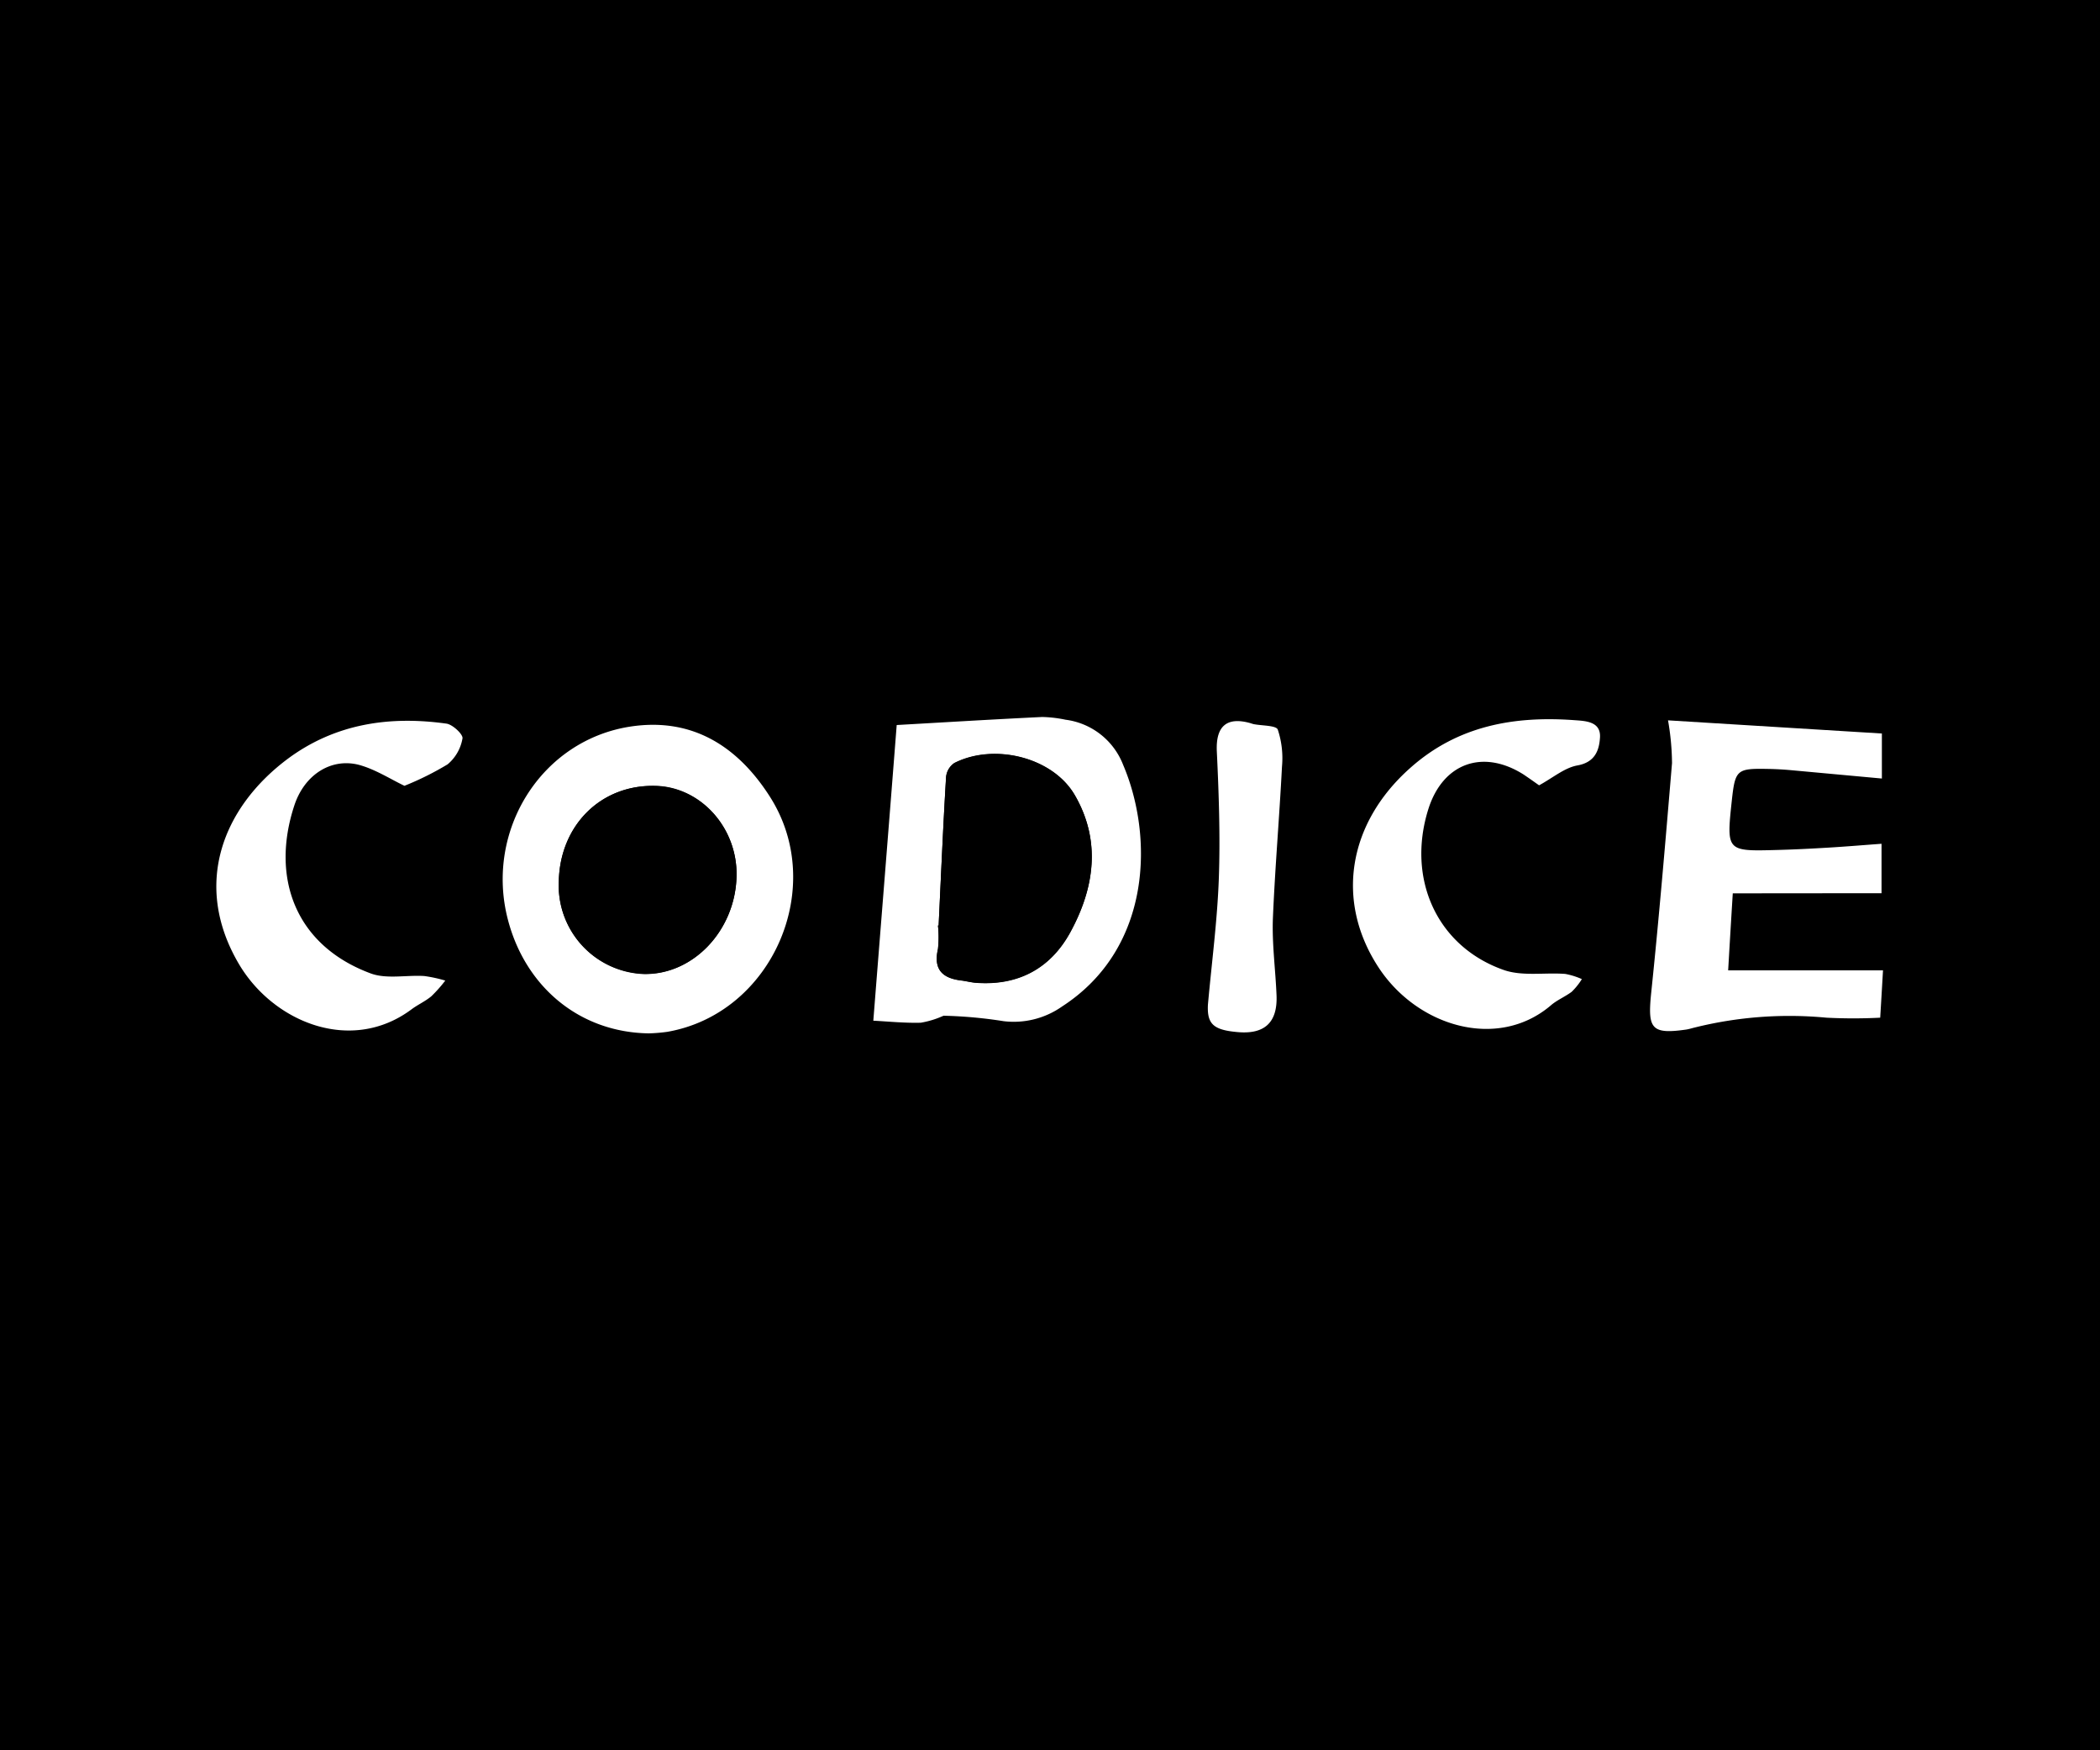
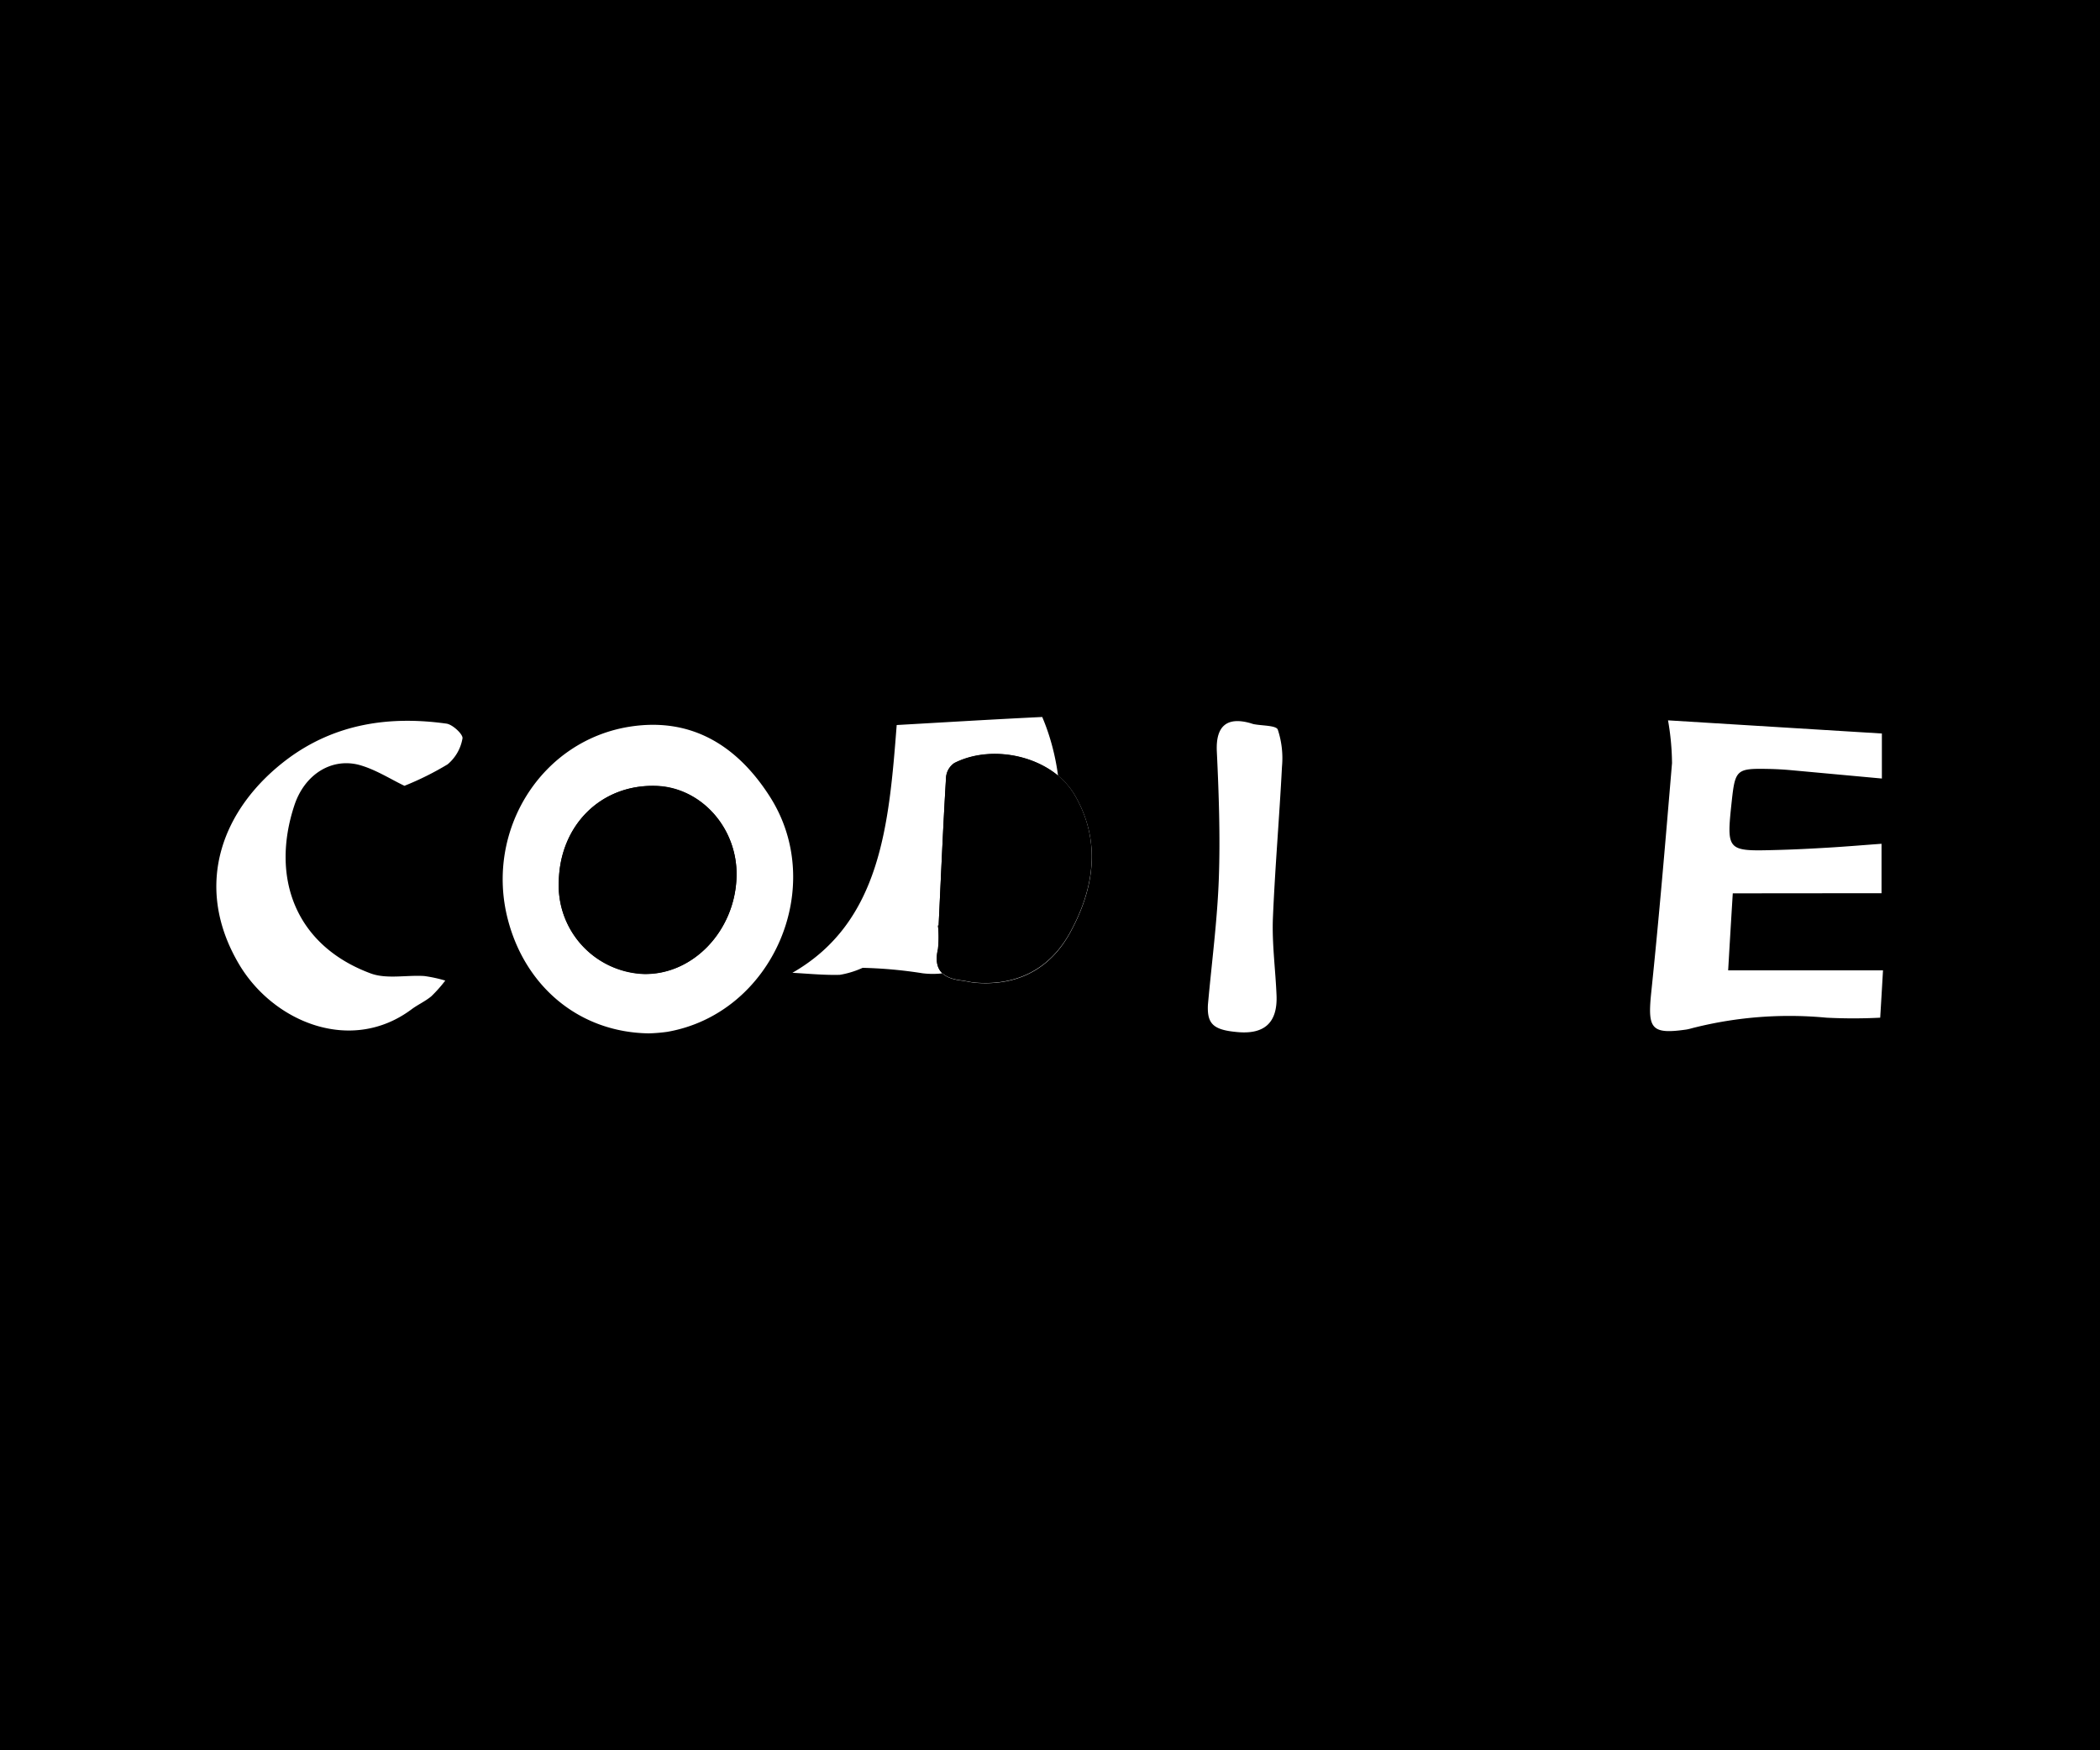
<svg xmlns="http://www.w3.org/2000/svg" id="Capa_1" data-name="Capa 1" viewBox="0 0 300 250">
  <defs>
    <style>.cls-1{fill:#fff;}</style>
  </defs>
  <title>Codice</title>
  <rect width="300" height="250" />
  <path class="cls-1" d="M92.68,147.6c-9.88-.14-17.63-6.63-20.13-16.27-3.29-12.66,4.76-25.63,17.57-27.56,8.69-1.3,15.2,2.73,19.85,10,8.26,12.89.38,31-14.64,33.61A23.37,23.37,0,0,1,92.68,147.6ZM79.83,125.87a12.65,12.65,0,0,0,12.06,13.26c7.09.19,13.18-6.22,13.33-14,.14-6.87-5.09-12.68-11.56-12.85C85.89,112,80,117.84,79.83,125.87Z" />
  <path class="cls-1" d="M247.54,127.6c-.23,3.72-.44,7.21-.66,11H269c-.14,2.47-.27,4.64-.4,6.76a75.23,75.23,0,0,1-7.68,0,56.08,56.08,0,0,0-18.8,1.4c-.42.1-.84.24-1.26.3-4.91.7-5.48-.12-5-5,1.15-11,2.07-22,3-33.06a36.86,36.86,0,0,0-.57-6.11l30.55,1.88v6.43L255.78,110c-1-.09-2.07-.15-3.11-.17-4.62-.09-4.79.07-5.29,4.72-.75,7-.67,7.05,6.29,6.86,2.51-.06,5-.19,7.52-.34s5-.36,7.6-.55v7.06Z" />
-   <path class="cls-1" d="M128.1,103.56c6.68-.38,13.73-.81,20.79-1.15a18.1,18.1,0,0,1,3.33.39,10.23,10.23,0,0,1,8.23,6.45c4.33,10.15,4.16,26.16-8.71,34.5a12,12,0,0,1-8.36,2.11,64.06,64.06,0,0,0-8.59-.78,13,13,0,0,1-3.26,1c-2.32.06-4.64-.18-6.77-.29C125.87,131.7,127,117.69,128.1,103.56Zm6,28.65H134a15.69,15.69,0,0,1,0,3.36c-.68,2.91.63,4.17,3.34,4.49.68.08,1.35.26,2,.32,6.06.48,10.73-2,13.58-7.24,3.43-6.29,4.4-13,.65-19.51-3.13-5.45-11.51-7.51-17.22-4.63a2.72,2.72,0,0,0-1.19,2C134.73,118,134.43,125.13,134.09,132.21Z" />
-   <path class="cls-1" d="M219.87,112.17c-.65-.46-1.41-1-2.21-1.54-5.86-3.71-11.58-1.6-13.63,5-3.07,9.87,1.2,19.47,10.66,22.87,2.7,1,5.94.38,8.92.61a10.47,10.47,0,0,1,2.37.74,9.4,9.4,0,0,1-1.46,1.82c-1,.74-2.13,1.18-3.05,2-7.54,6.33-18.92,3-24.49-5.42-6.28-9.52-4.43-20.7,4.55-28.62,6.77-6,14.83-7.4,23.45-6.76,1.52.11,3.73.18,3.59,2.46-.11,1.81-.69,3.55-3.23,4C223.51,109.66,221.87,111.08,219.87,112.17Z" />
+   <path class="cls-1" d="M128.1,103.56c6.68-.38,13.73-.81,20.79-1.15c4.33,10.15,4.16,26.16-8.71,34.5a12,12,0,0,1-8.36,2.11,64.06,64.06,0,0,0-8.59-.78,13,13,0,0,1-3.26,1c-2.32.06-4.64-.18-6.77-.29C125.87,131.7,127,117.69,128.1,103.56Zm6,28.65H134a15.69,15.69,0,0,1,0,3.36c-.68,2.91.63,4.17,3.34,4.49.68.08,1.35.26,2,.32,6.06.48,10.73-2,13.58-7.24,3.43-6.29,4.4-13,.65-19.51-3.13-5.45-11.51-7.51-17.22-4.63a2.72,2.72,0,0,0-1.19,2C134.73,118,134.43,125.13,134.09,132.21Z" />
  <path class="cls-1" d="M57.78,112.24c-2-.95-4.18-2.37-6.53-3-3.94-1-7.75,1.39-9.2,5.8-3.4,10.31.12,20,10.91,24,2.28.84,5.09.21,7.65.37a19.83,19.83,0,0,1,3,.65,19.35,19.35,0,0,1-2,2.25c-.85.71-1.91,1.18-2.81,1.85-8.63,6.44-19.76,1.84-24.66-6.45-6.67-11.29-2.38-22.36,7-29.35,6.76-5,14.51-6.14,22.65-5,.89.13,2.39,1.55,2.28,2.11a6.19,6.19,0,0,1-2.12,3.7A42.39,42.39,0,0,1,57.78,112.24Z" />
  <path class="cls-1" d="M172.56,143.51c.56-6.18,1.35-12.12,1.56-18.08s0-12.1-.29-18.15c-.15-3.51,1.38-4.94,4.76-4,.17.05.33.11.5.15,1.2.24,3.21.17,3.45.78a13,13,0,0,1,.6,5.29c-.37,7.25-1,14.48-1.3,21.73-.13,3.62.37,7.26.52,10.89.18,4-1.77,5.73-5.85,5.27C173.27,147.07,172.43,146.17,172.56,143.51Z" />
  <path d="M79.83,125.87c.18-8,6.06-13.83,13.83-13.63,6.47.17,11.7,6,11.56,12.85-.15,7.82-6.24,14.23-13.33,14A12.65,12.65,0,0,1,79.83,125.87Z" />
  <path d="M134.09,132.21c.34-7.08.64-14.17,1.06-21.24a2.72,2.72,0,0,1,1.19-2c5.71-2.88,14.09-.82,17.22,4.63,3.75,6.49,2.78,13.22-.65,19.51-2.85,5.22-7.52,7.72-13.58,7.24-.69-.06-1.36-.24-2-.32-2.71-.32-4-1.58-3.34-4.49a15.69,15.69,0,0,0,0-3.36Z" />
</svg>